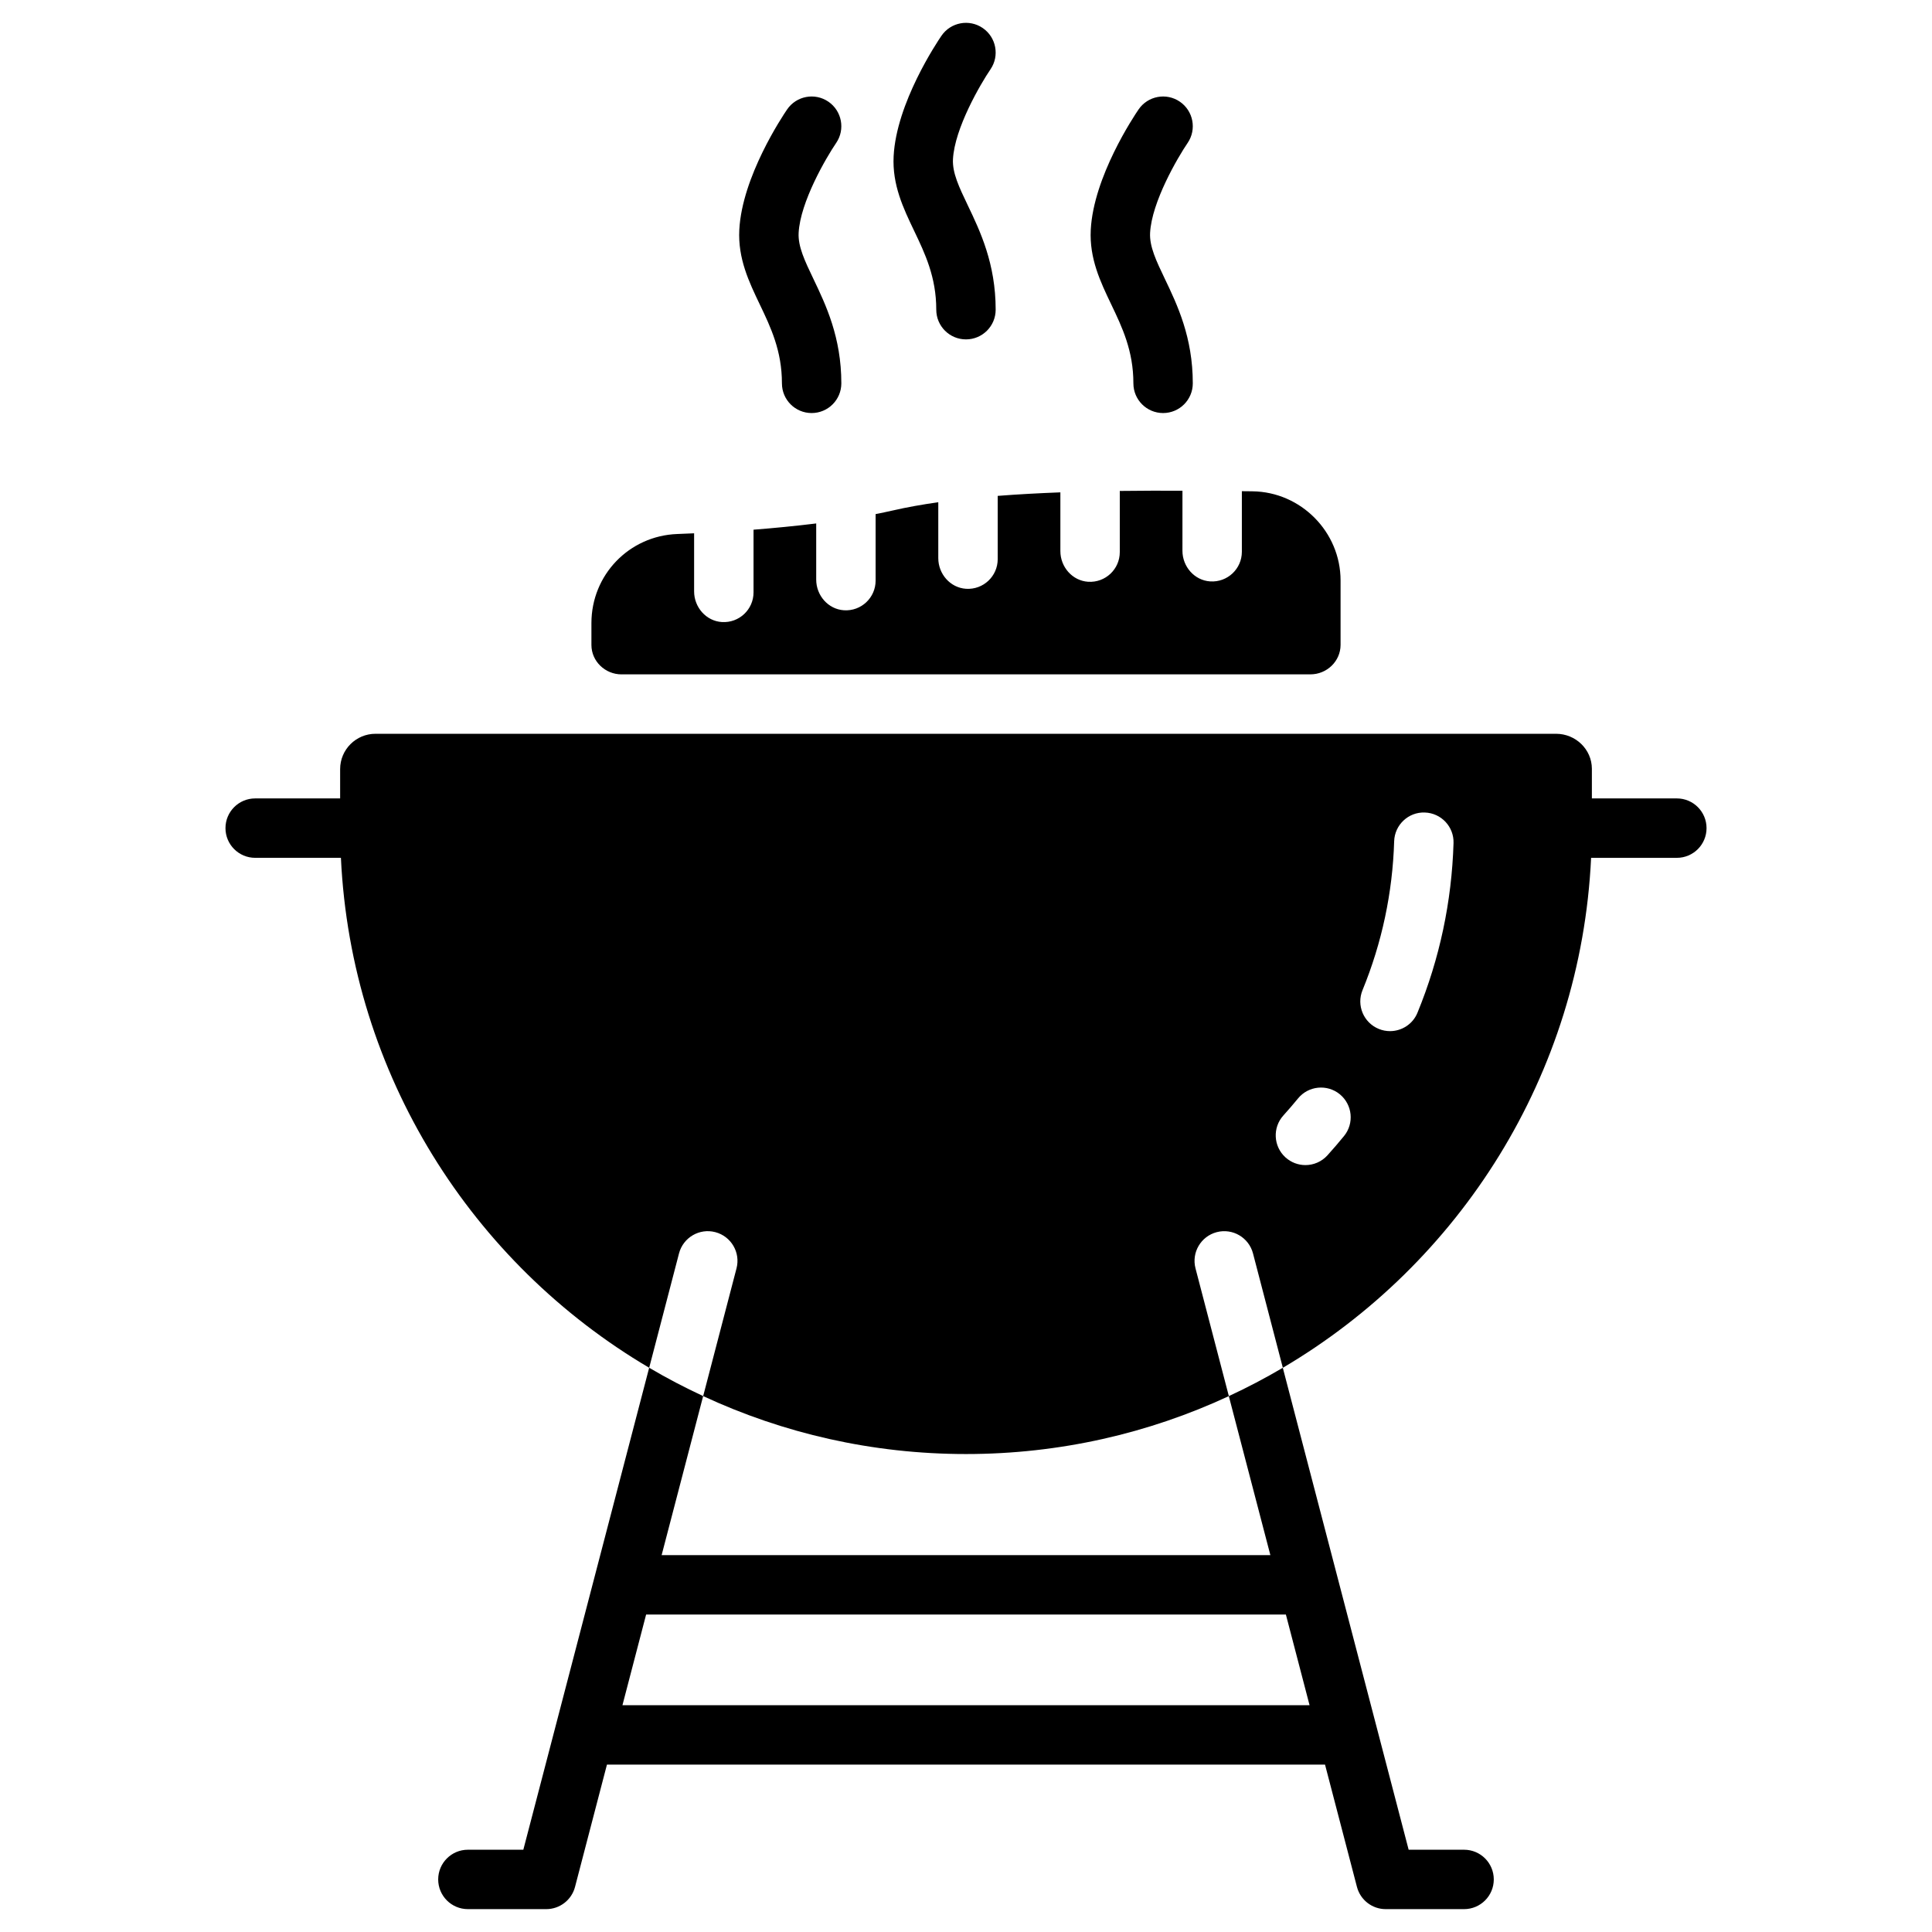
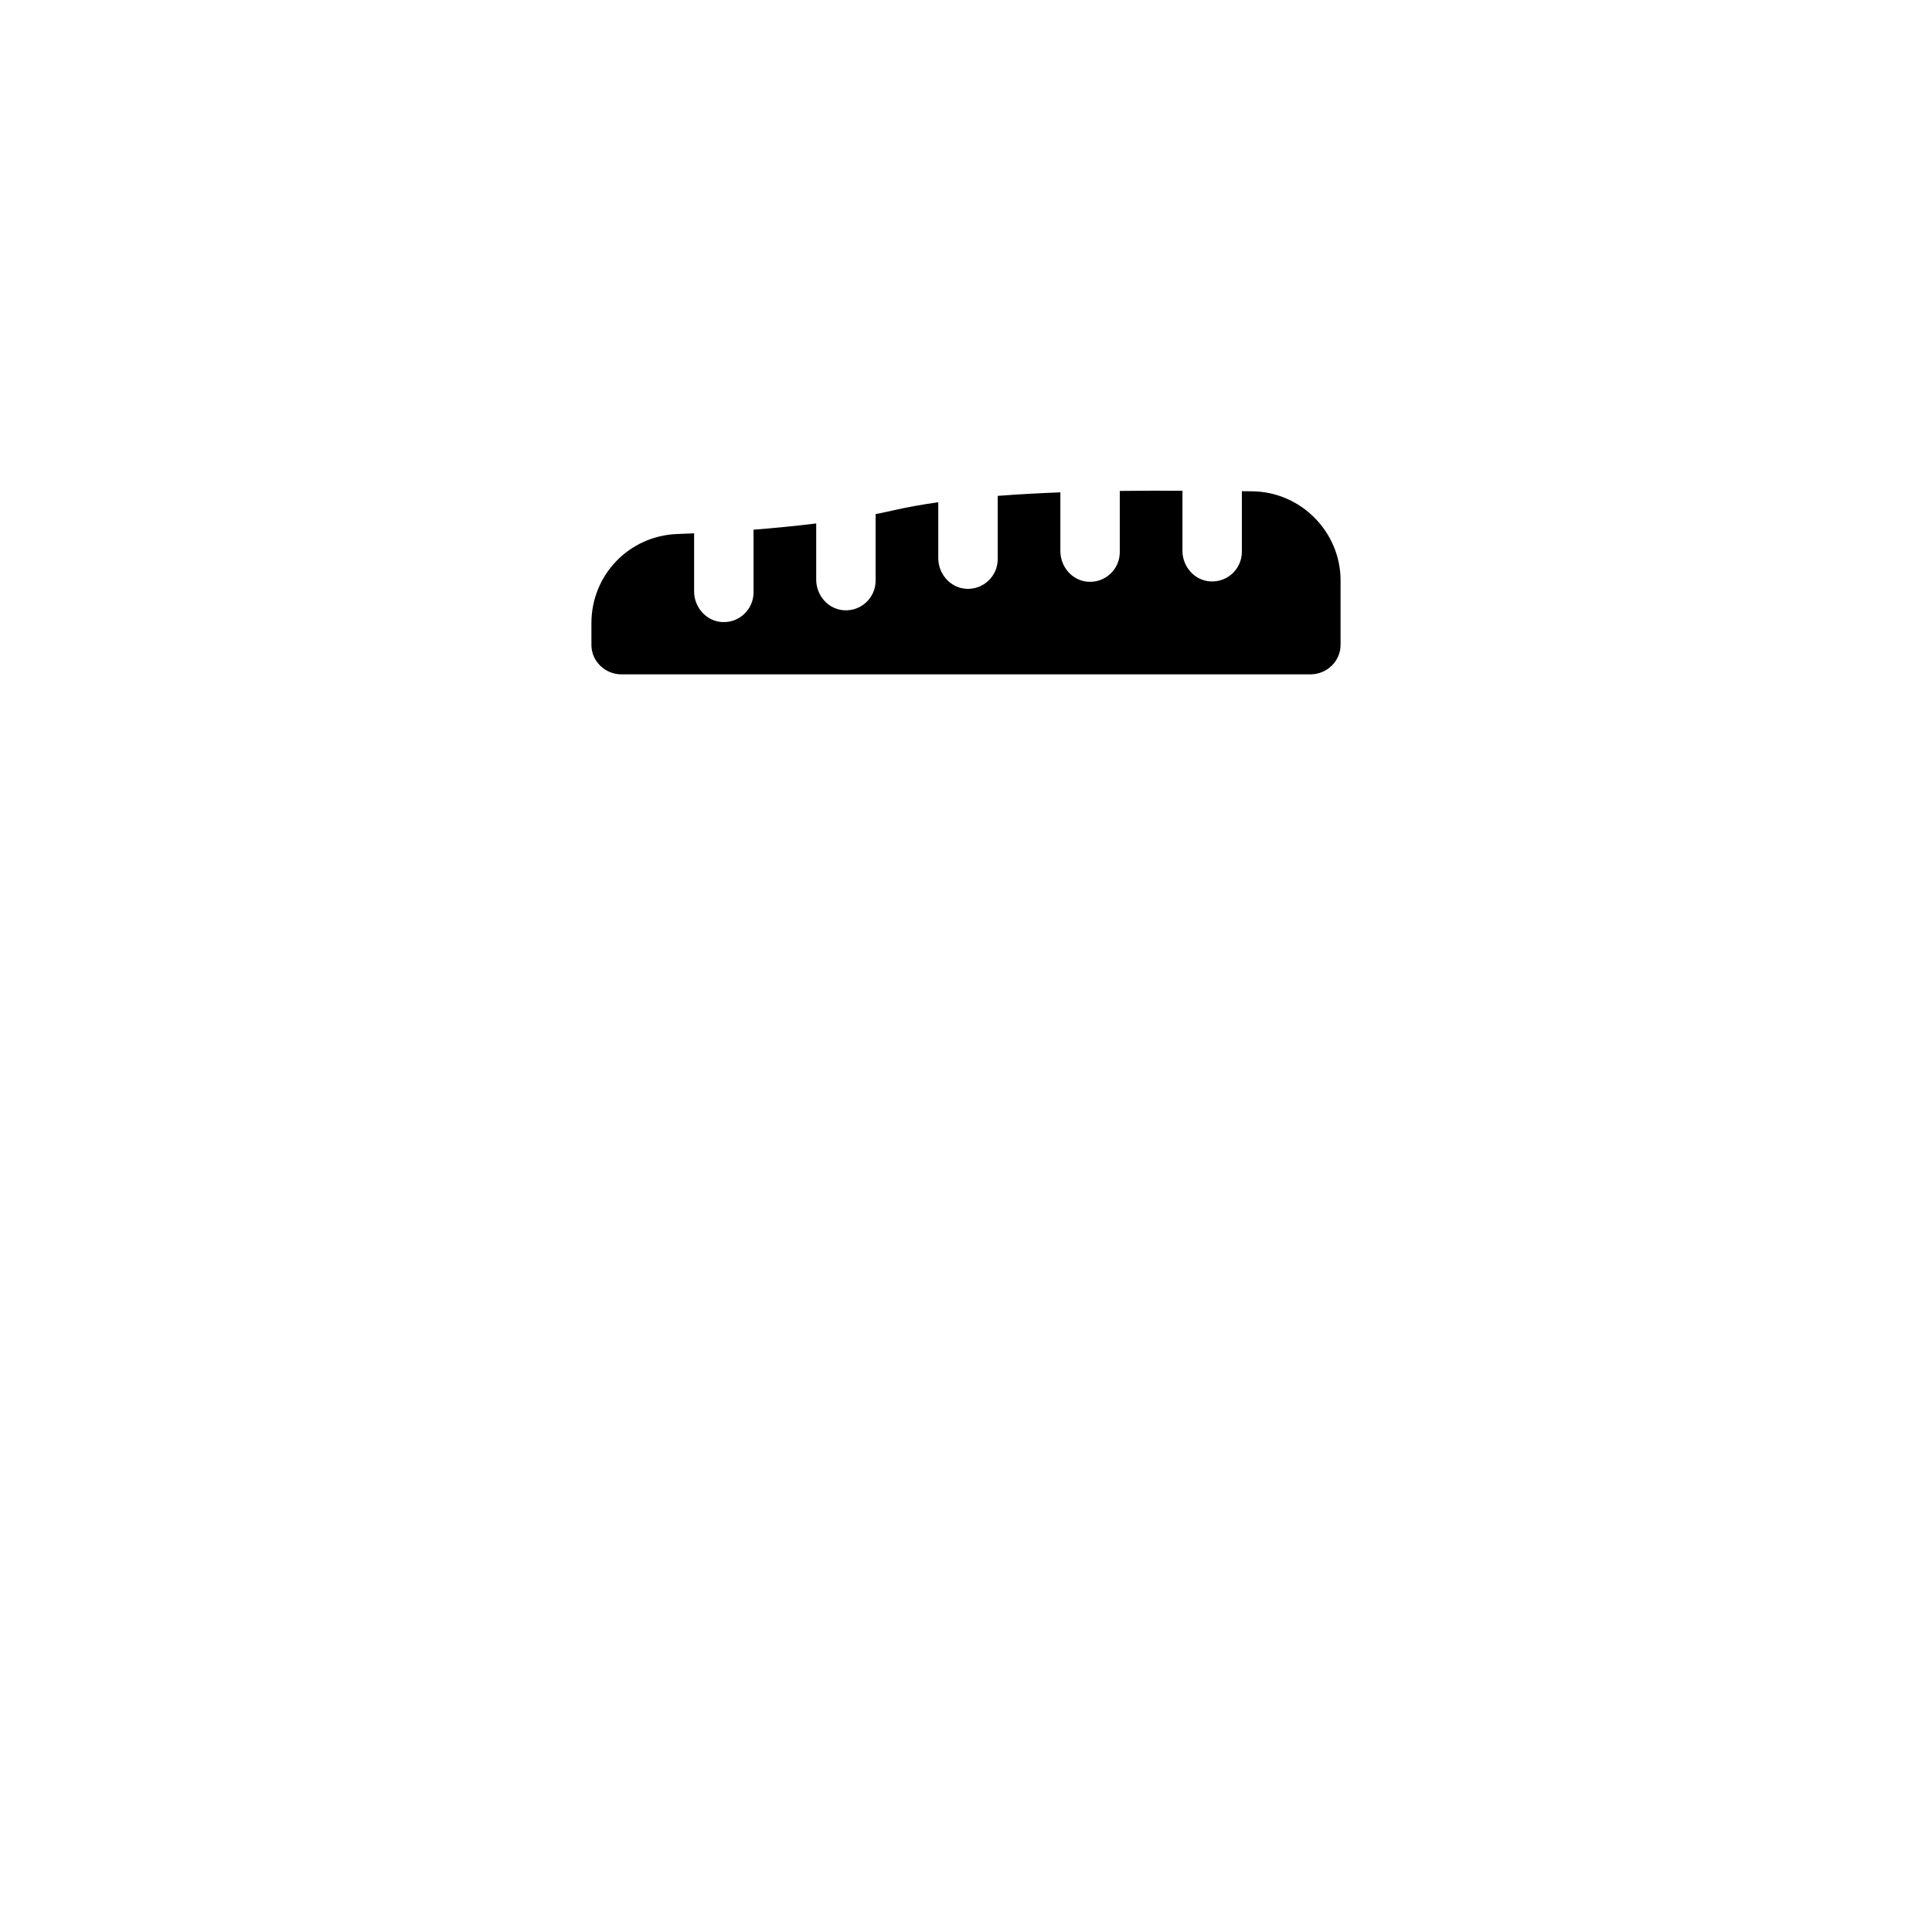
<svg xmlns="http://www.w3.org/2000/svg" fill="#000000" width="800px" height="800px" version="1.1" viewBox="144 144 512 512">
  <g>
-     <path d="m588.38 355.59h-22.516v-7.879c-0.02-5.144-4.328-9.25-9.477-9.25h-312.88c-5.164 0-9.359 4.184-9.367 9.348v7.781h-22.516c-4.348 0-7.871 3.523-7.871 7.871 0 4.348 3.523 7.871 7.871 7.871h22.723c2.703 57.547 34.844 107.52 81.691 135.14l7.91-30.316c1.102-4.203 5.402-6.723 9.605-5.629 4.211 1.102 6.731 5.402 5.629 9.605l-8.836 33.848c21.184 9.852 44.789 15.355 69.656 15.355s48.473-5.5 69.656-15.352l-8.836-33.848c-1.102-4.203 1.418-8.5 5.629-9.605 4.203-1.094 8.5 1.426 9.605 5.629l7.91 30.316c46.848-27.617 78.988-77.594 81.691-135.14h22.723c4.348 0 7.871-3.523 7.871-7.871 0-4.348-3.523-7.875-7.871-7.875zm-88.207 89.48c-1.418 1.73-2.894 3.453-4.387 5.106-1.555 1.711-3.691 2.586-5.836 2.586-1.891 0-3.777-0.68-5.285-2.039-3.219-2.922-3.465-7.902-0.551-11.117 1.32-1.457 2.617-2.973 3.867-4.496 2.746-3.367 7.715-3.867 11.078-1.121 3.363 2.758 3.867 7.715 1.113 11.082zm19.473-32.688c-1.238 3.039-4.184 4.879-7.281 4.879-0.992 0-2.008-0.188-2.981-0.59-4.023-1.645-5.953-6.25-4.301-10.273 5.144-12.547 7.969-25.82 8.383-39.449 0.129-4.34 3.777-7.785 8.109-7.625 4.34 0.129 7.766 3.758 7.625 8.109-0.473 15.516-3.68 30.641-9.555 44.949z" />
-     <path d="m480.66 556.12h-161.32l11.004-42.145c-4.91-2.273-9.684-4.781-14.309-7.508l-33.348 127.73h-14.691c-4.348 0-7.871 3.523-7.871 7.871s3.523 7.871 7.871 7.871h20.773c3.57 0 6.711-2.422 7.617-5.883l8.461-32.414h190.3l8.461 32.414c0.906 3.465 4.043 5.883 7.617 5.883h20.773c4.348 0 7.871-3.523 7.871-7.871s-3.523-7.871-7.871-7.871h-14.691l-33.348-127.72c-4.625 2.727-9.398 5.234-14.309 7.508zm4.113 15.746 6.273 24.027h-182.09l6.273-24.027z" />
-     <path d="m392.12 226.07c0 4.348 3.523 7.871 7.871 7.871s7.871-3.523 7.871-7.871c0-12.207-4.106-20.797-7.406-27.695-2.289-4.785-4.094-8.566-3.91-12.176 0.422-8.195 7.32-19.98 9.945-23.832 2.449-3.586 1.531-8.48-2.055-10.938-3.586-2.457-8.484-1.539-10.941 2.051-1.219 1.785-11.949 17.832-12.672 31.91-0.391 7.606 2.57 13.789 5.43 19.773 2.887 6.035 5.867 12.27 5.867 20.906z" />
-     <path d="m351.22 245.59c0 4.348 3.523 7.871 7.871 7.871s7.871-3.523 7.871-7.871c0-12.207-4.106-20.797-7.406-27.695-2.289-4.785-4.094-8.566-3.91-12.176 0.422-8.195 7.32-19.98 9.945-23.832 2.449-3.586 1.531-8.48-2.055-10.938-3.586-2.457-8.484-1.539-10.941 2.051-1.219 1.785-11.949 17.832-12.672 31.91-0.391 7.606 2.57 13.793 5.43 19.773 2.887 6.031 5.867 12.266 5.867 20.906z" />
-     <path d="m444.36 245.59c0 4.348 3.523 7.871 7.871 7.871 4.348 0 7.871-3.523 7.871-7.871 0-12.207-4.106-20.797-7.406-27.695-2.289-4.785-4.094-8.566-3.91-12.176 0.422-8.195 7.32-19.98 9.945-23.832 2.449-3.586 1.531-8.48-2.055-10.938-3.586-2.457-8.484-1.539-10.941 2.051-1.219 1.785-11.949 17.832-12.672 31.91-0.391 7.606 2.57 13.793 5.43 19.773 2.887 6.031 5.867 12.266 5.867 20.906z" />
    <path d="m308.72 322.71h182.56c4.336 0 7.969-3.457 7.984-7.789v-0.082-17.02c0-12.844-10.508-23.473-23.352-23.617l-0.887-0.012c-0.629 0-1.277-0.008-1.918-0.02v16.051c0 4.523-3.809 8.148-8.395 7.856-4.184-0.27-7.352-3.93-7.352-8.121l0.004-15.914c-5.41-0.02-10.98-0.008-16.609 0.059v16.215c0 4.519-3.809 8.148-8.391 7.856-4.184-0.27-7.352-3.93-7.352-8.121v-15.574c-5.637 0.215-11.219 0.512-16.609 0.934v16.766c0 4.523-3.809 8.148-8.395 7.856-4.184-0.27-7.352-3.93-7.352-8.121v-14.816c-4.269 0.602-8.305 1.32-12.023 2.176-1.484 0.336-3.031 0.66-4.586 0.965v17.633c0 4.519-3.809 8.148-8.391 7.856-4.184-0.27-7.352-3.93-7.352-8.121v-14.887c-5.539 0.68-11.16 1.23-16.609 1.652v16.621c0 4.519-3.809 8.148-8.395 7.856-4.184-0.27-7.352-3.93-7.352-8.121v-15.398c-1.535 0.07-3.039 0.137-4.477 0.188-12.754 0.48-22.738 10.844-22.738 23.605v5.727 0.082c0.008 4.328 3.644 7.785 7.981 7.785z" />
  </g>
</svg>